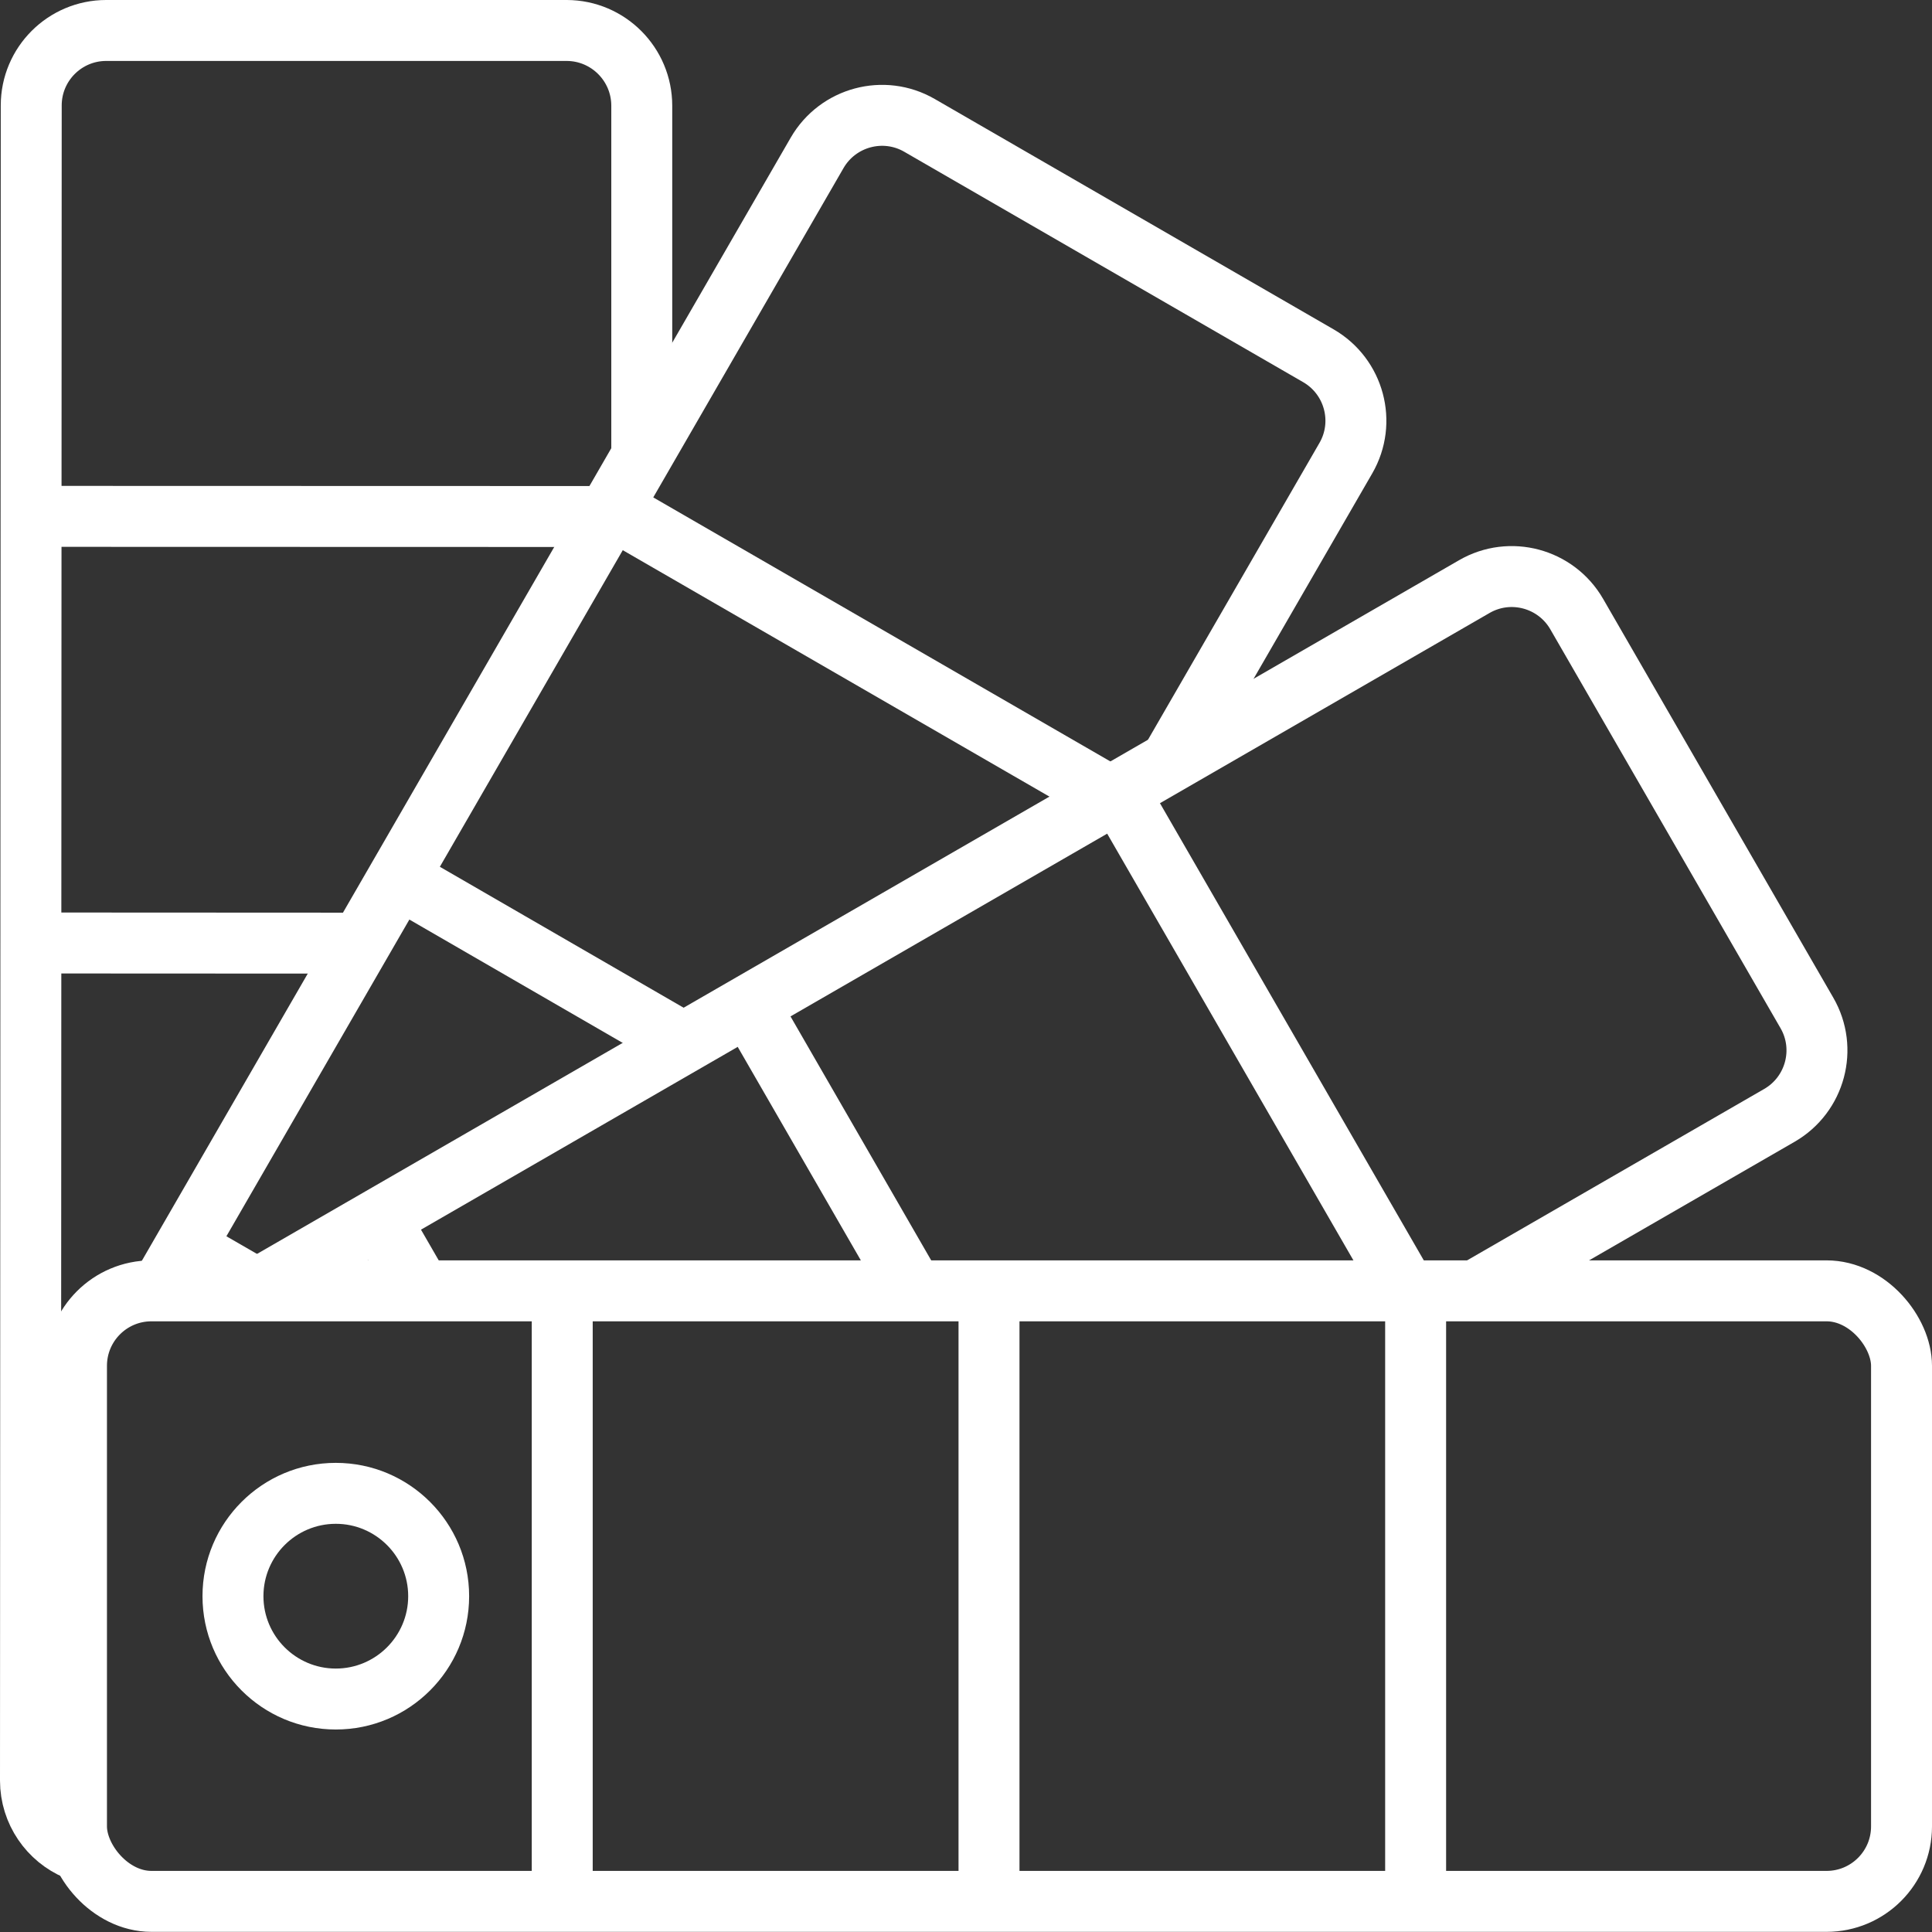
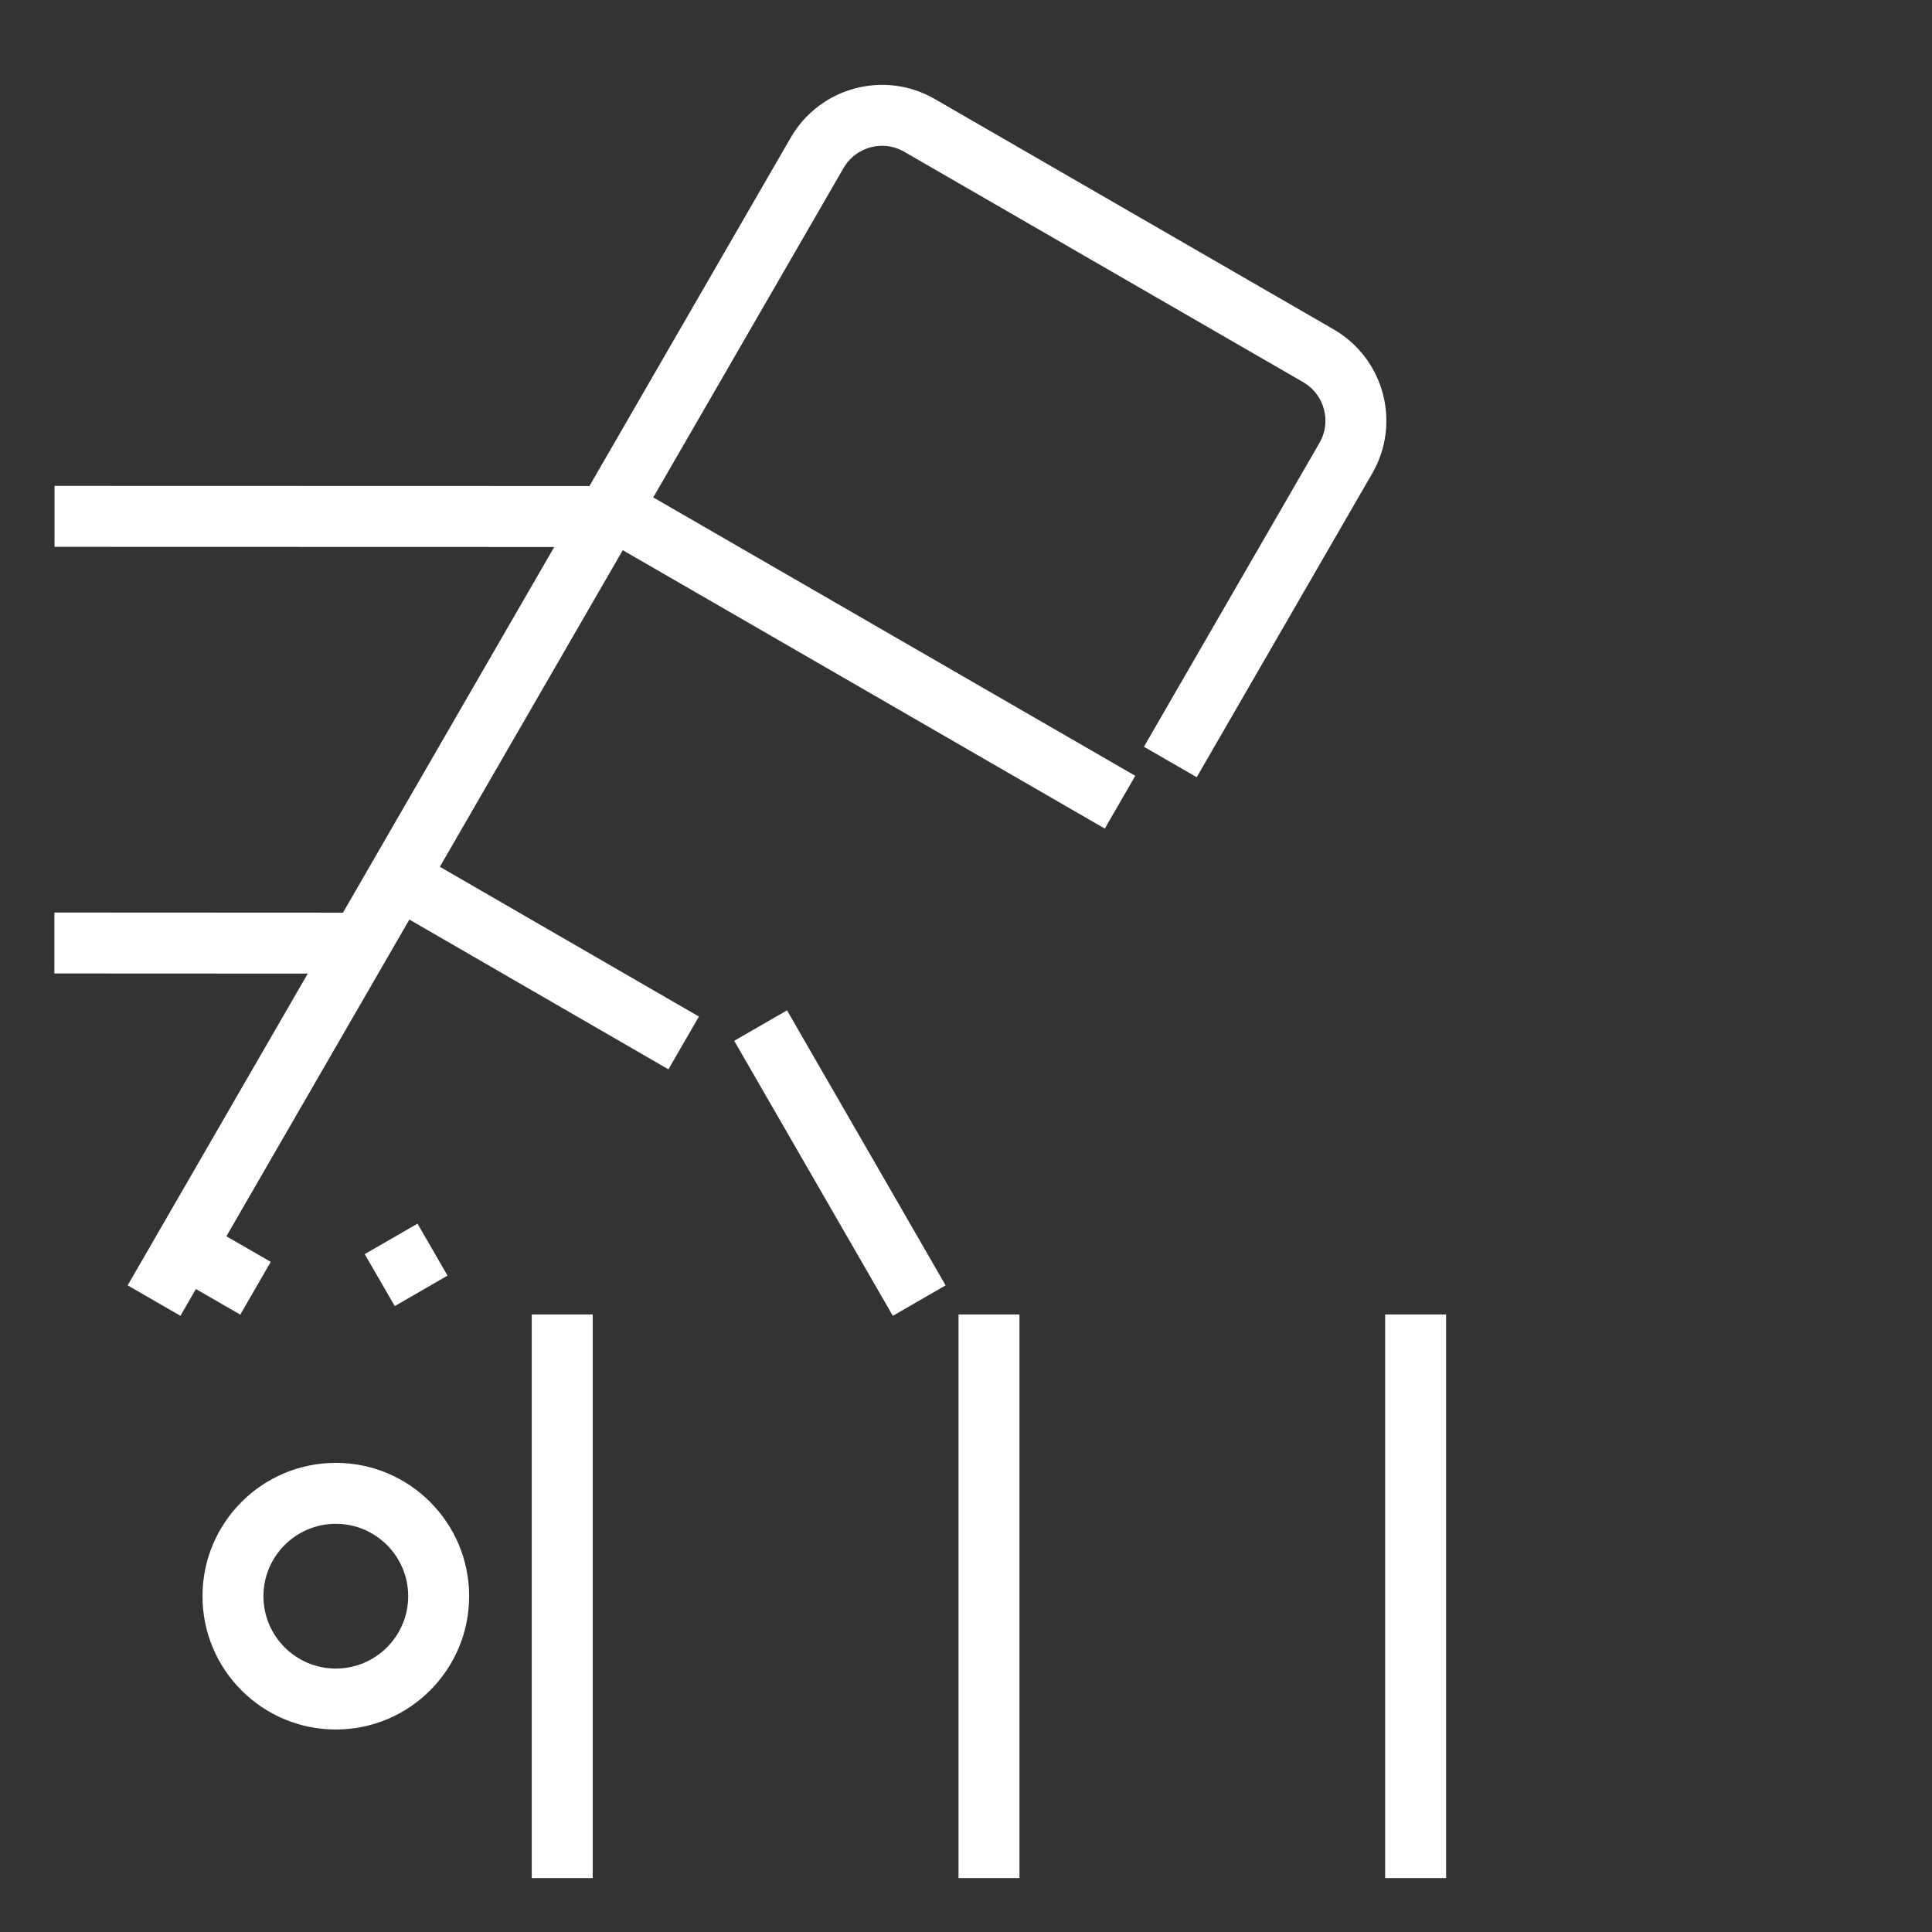
<svg xmlns="http://www.w3.org/2000/svg" id="a" viewBox="0 0 126.8 126.8">
  <rect x="0" y="0" width="126.8" height="126.8" fill="#333333" stroke="none" />
  <defs>
    <style>.b{fill:#fff;}.c{fill:none;stroke:#fff;stroke-miterlimit:10;stroke-width:4px;}</style>
  </defs>
-   <rect class="c" x="5.02" y="84.72" width="119.78" height="40.07" rx="4.92" ry="4.92" />
  <path class="b" d="M22.04,100.01c2.62,0,4.75,2.13,4.75,4.75s-2.13,4.75-4.75,4.75-4.75-2.13-4.75-4.75,2.13-4.75,4.75-4.75m0-4c-4.83,0-8.75,3.92-8.75,8.75s3.92,8.75,8.75,8.75,8.75-3.92,8.75-8.75-3.92-8.75-8.75-8.75h0Z" />
  <g>
    <line class="c" x1="36.9" y1="86.27" x2="36.9" y2="123.26" />
    <line class="c" x1="64.91" y1="86.27" x2="64.91" y2="123.26" />
    <line class="c" x1="92.91" y1="86.27" x2="92.91" y2="123.26" />
  </g>
-   <path class="c" d="M16.67,84.72L96.76,38.5c2.35-1.36,5.36-.55,6.72,1.8l15.11,26.18c1.36,2.35,.55,5.36-1.8,6.72l-19.95,11.51" />
  <line class="c" x1="25.67" y1="81.31" x2="27.64" y2="84.72" />
  <line class="c" x1="49.92" y1="67.31" x2="60.33" y2="85.36" />
-   <line class="c" x1="74.17" y1="53.32" x2="92.66" y2="85.36" />
  <path class="c" d="M10.11,85.36L53.63,10.03c1.36-2.35,4.37-3.16,6.72-1.8l26.18,15.12c2.35,1.36,3.16,4.37,1.8,6.72l-11.52,19.94" />
  <g>
    <line class="c" x1="13.46" y1="82.64" x2="16.77" y2="84.55" />
    <line class="c" x1="27.47" y1="58.39" x2="44.87" y2="68.45" />
    <line class="c" x1="41.48" y1="34.15" x2="73.51" y2="52.65" />
  </g>
-   <path class="c" d="M5.02,121.4c-1.77-.74-3.02-2.5-3.02-4.54l.05-109.94c0-2.72,2.21-4.92,4.92-4.92h30.23c2.72,.01,4.92,2.22,4.92,4.94V29.97" />
  <line class="c" x1="3.57" y1="61.89" x2="23.67" y2="61.9" />
  <polyline class="c" points="3.58 33.89 39.84 33.9 40.57 33.9" />
</svg>